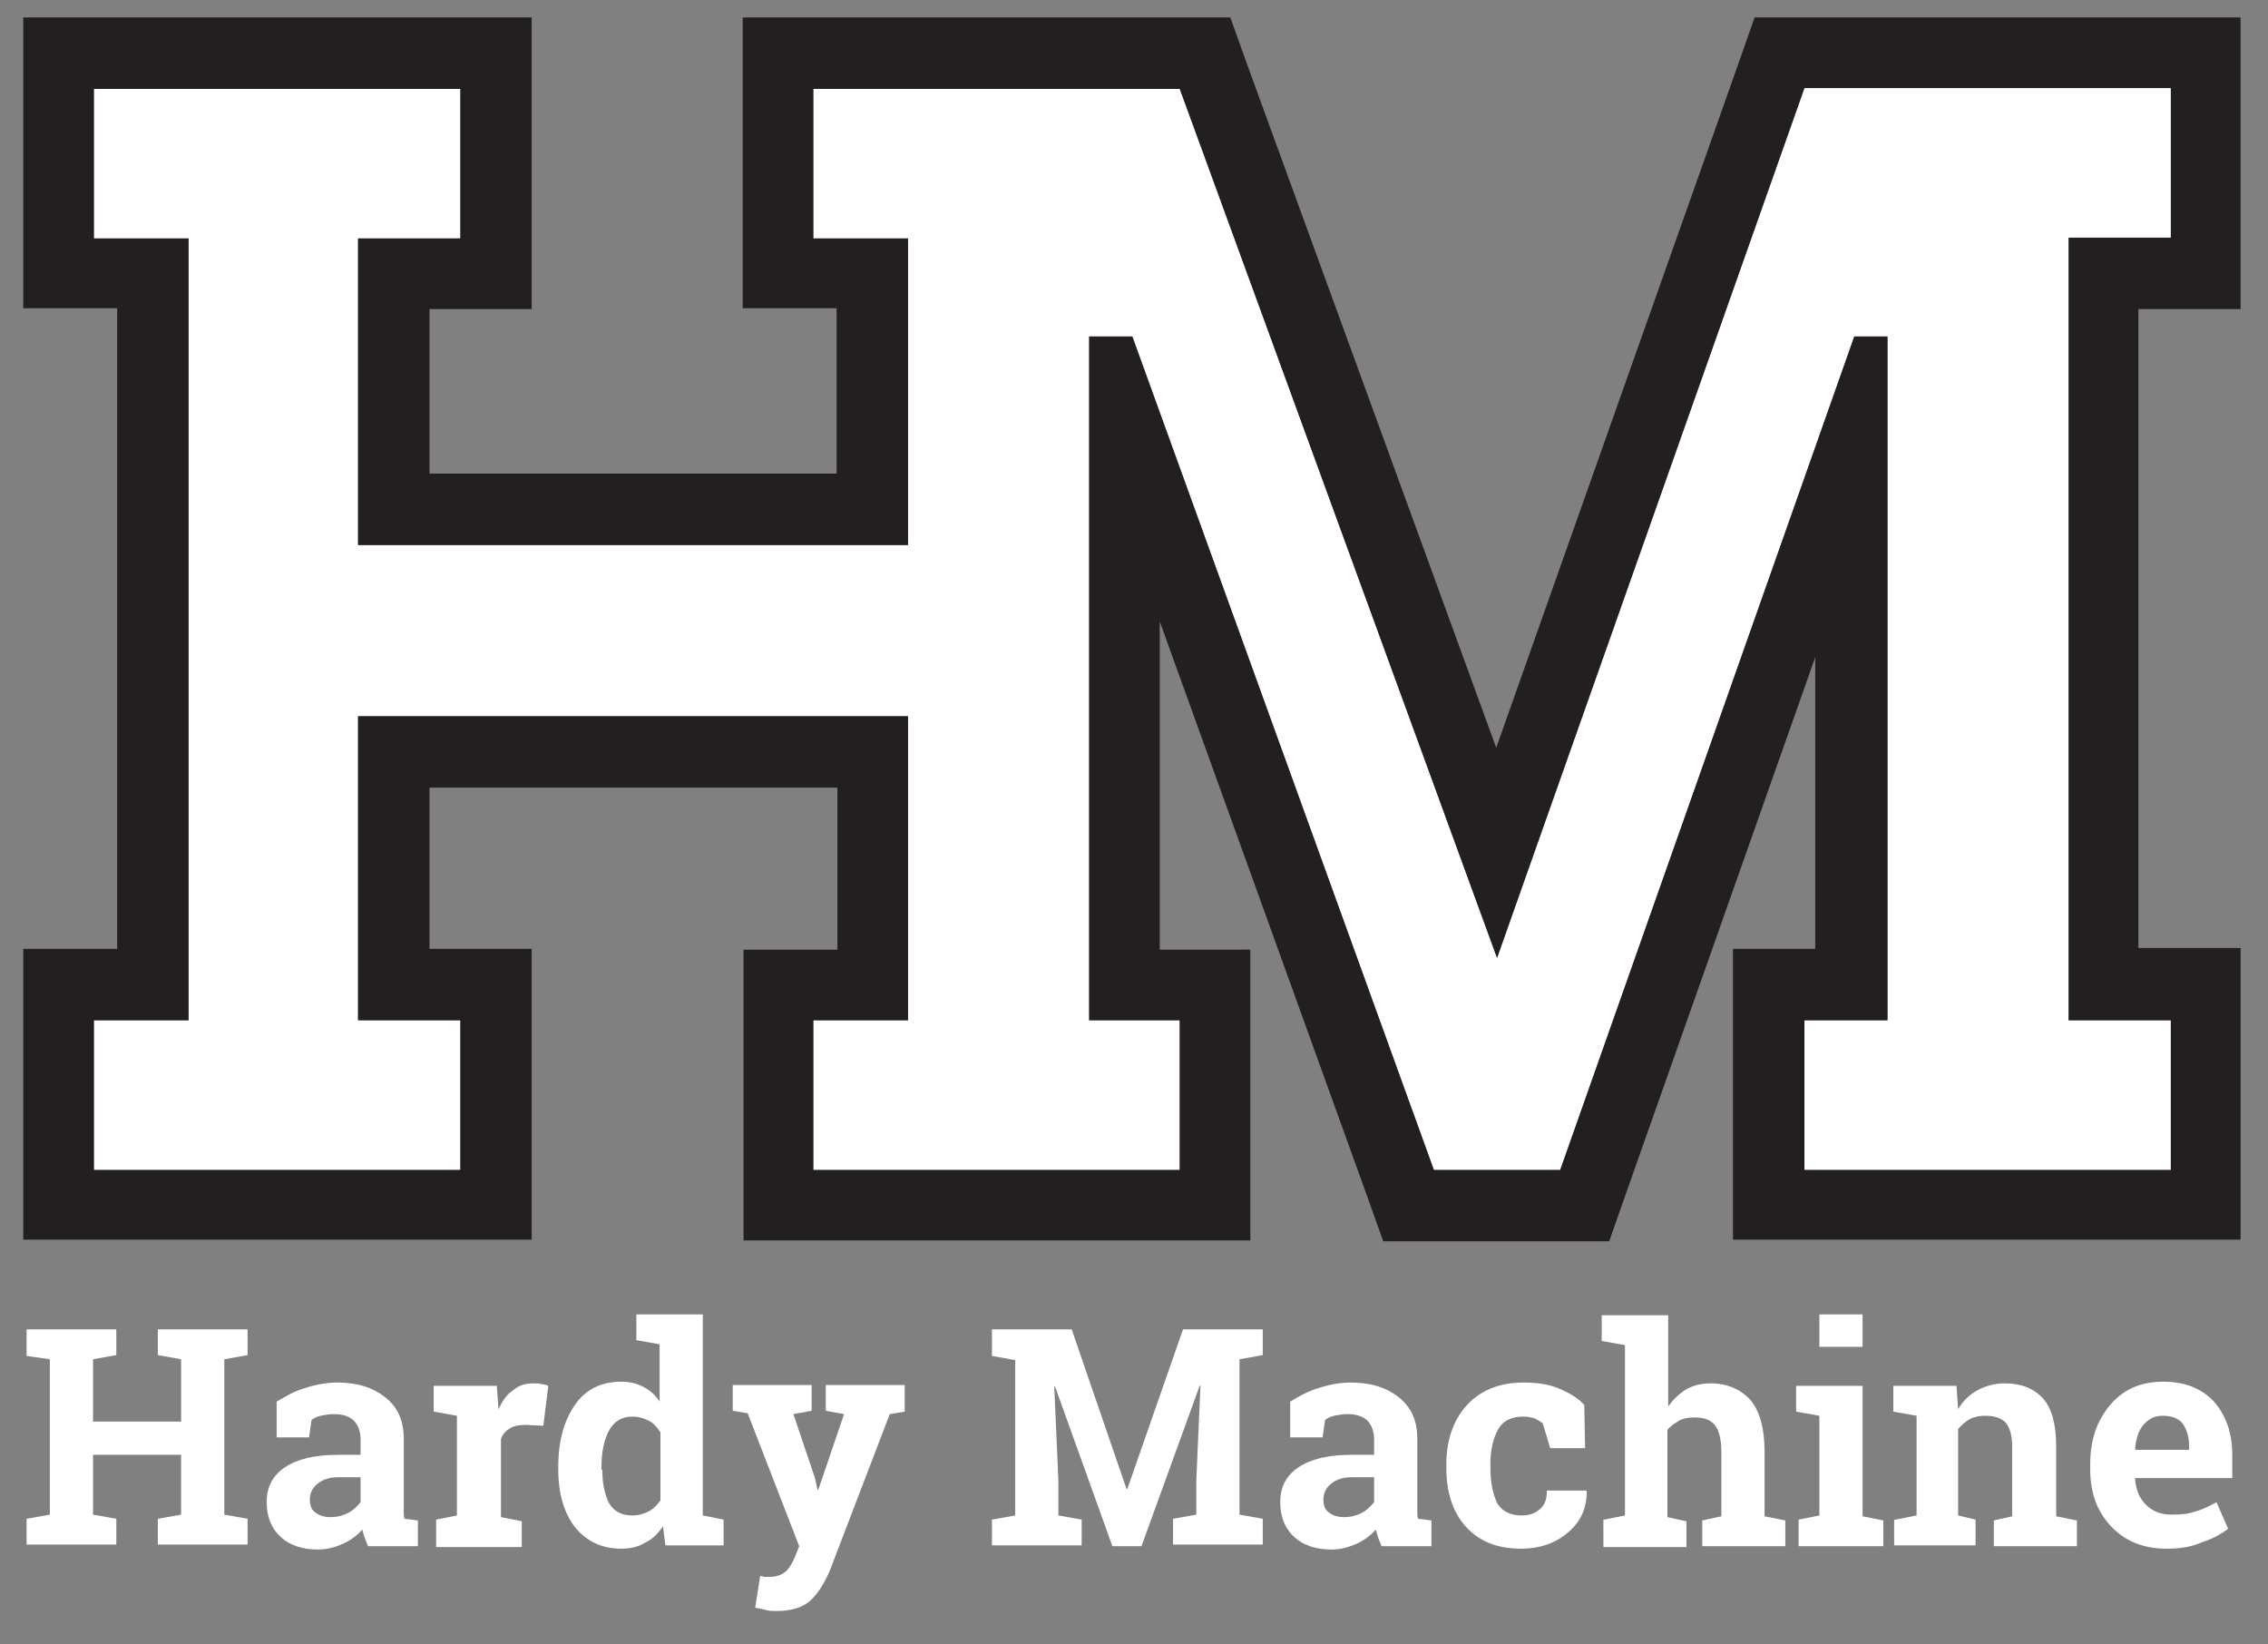
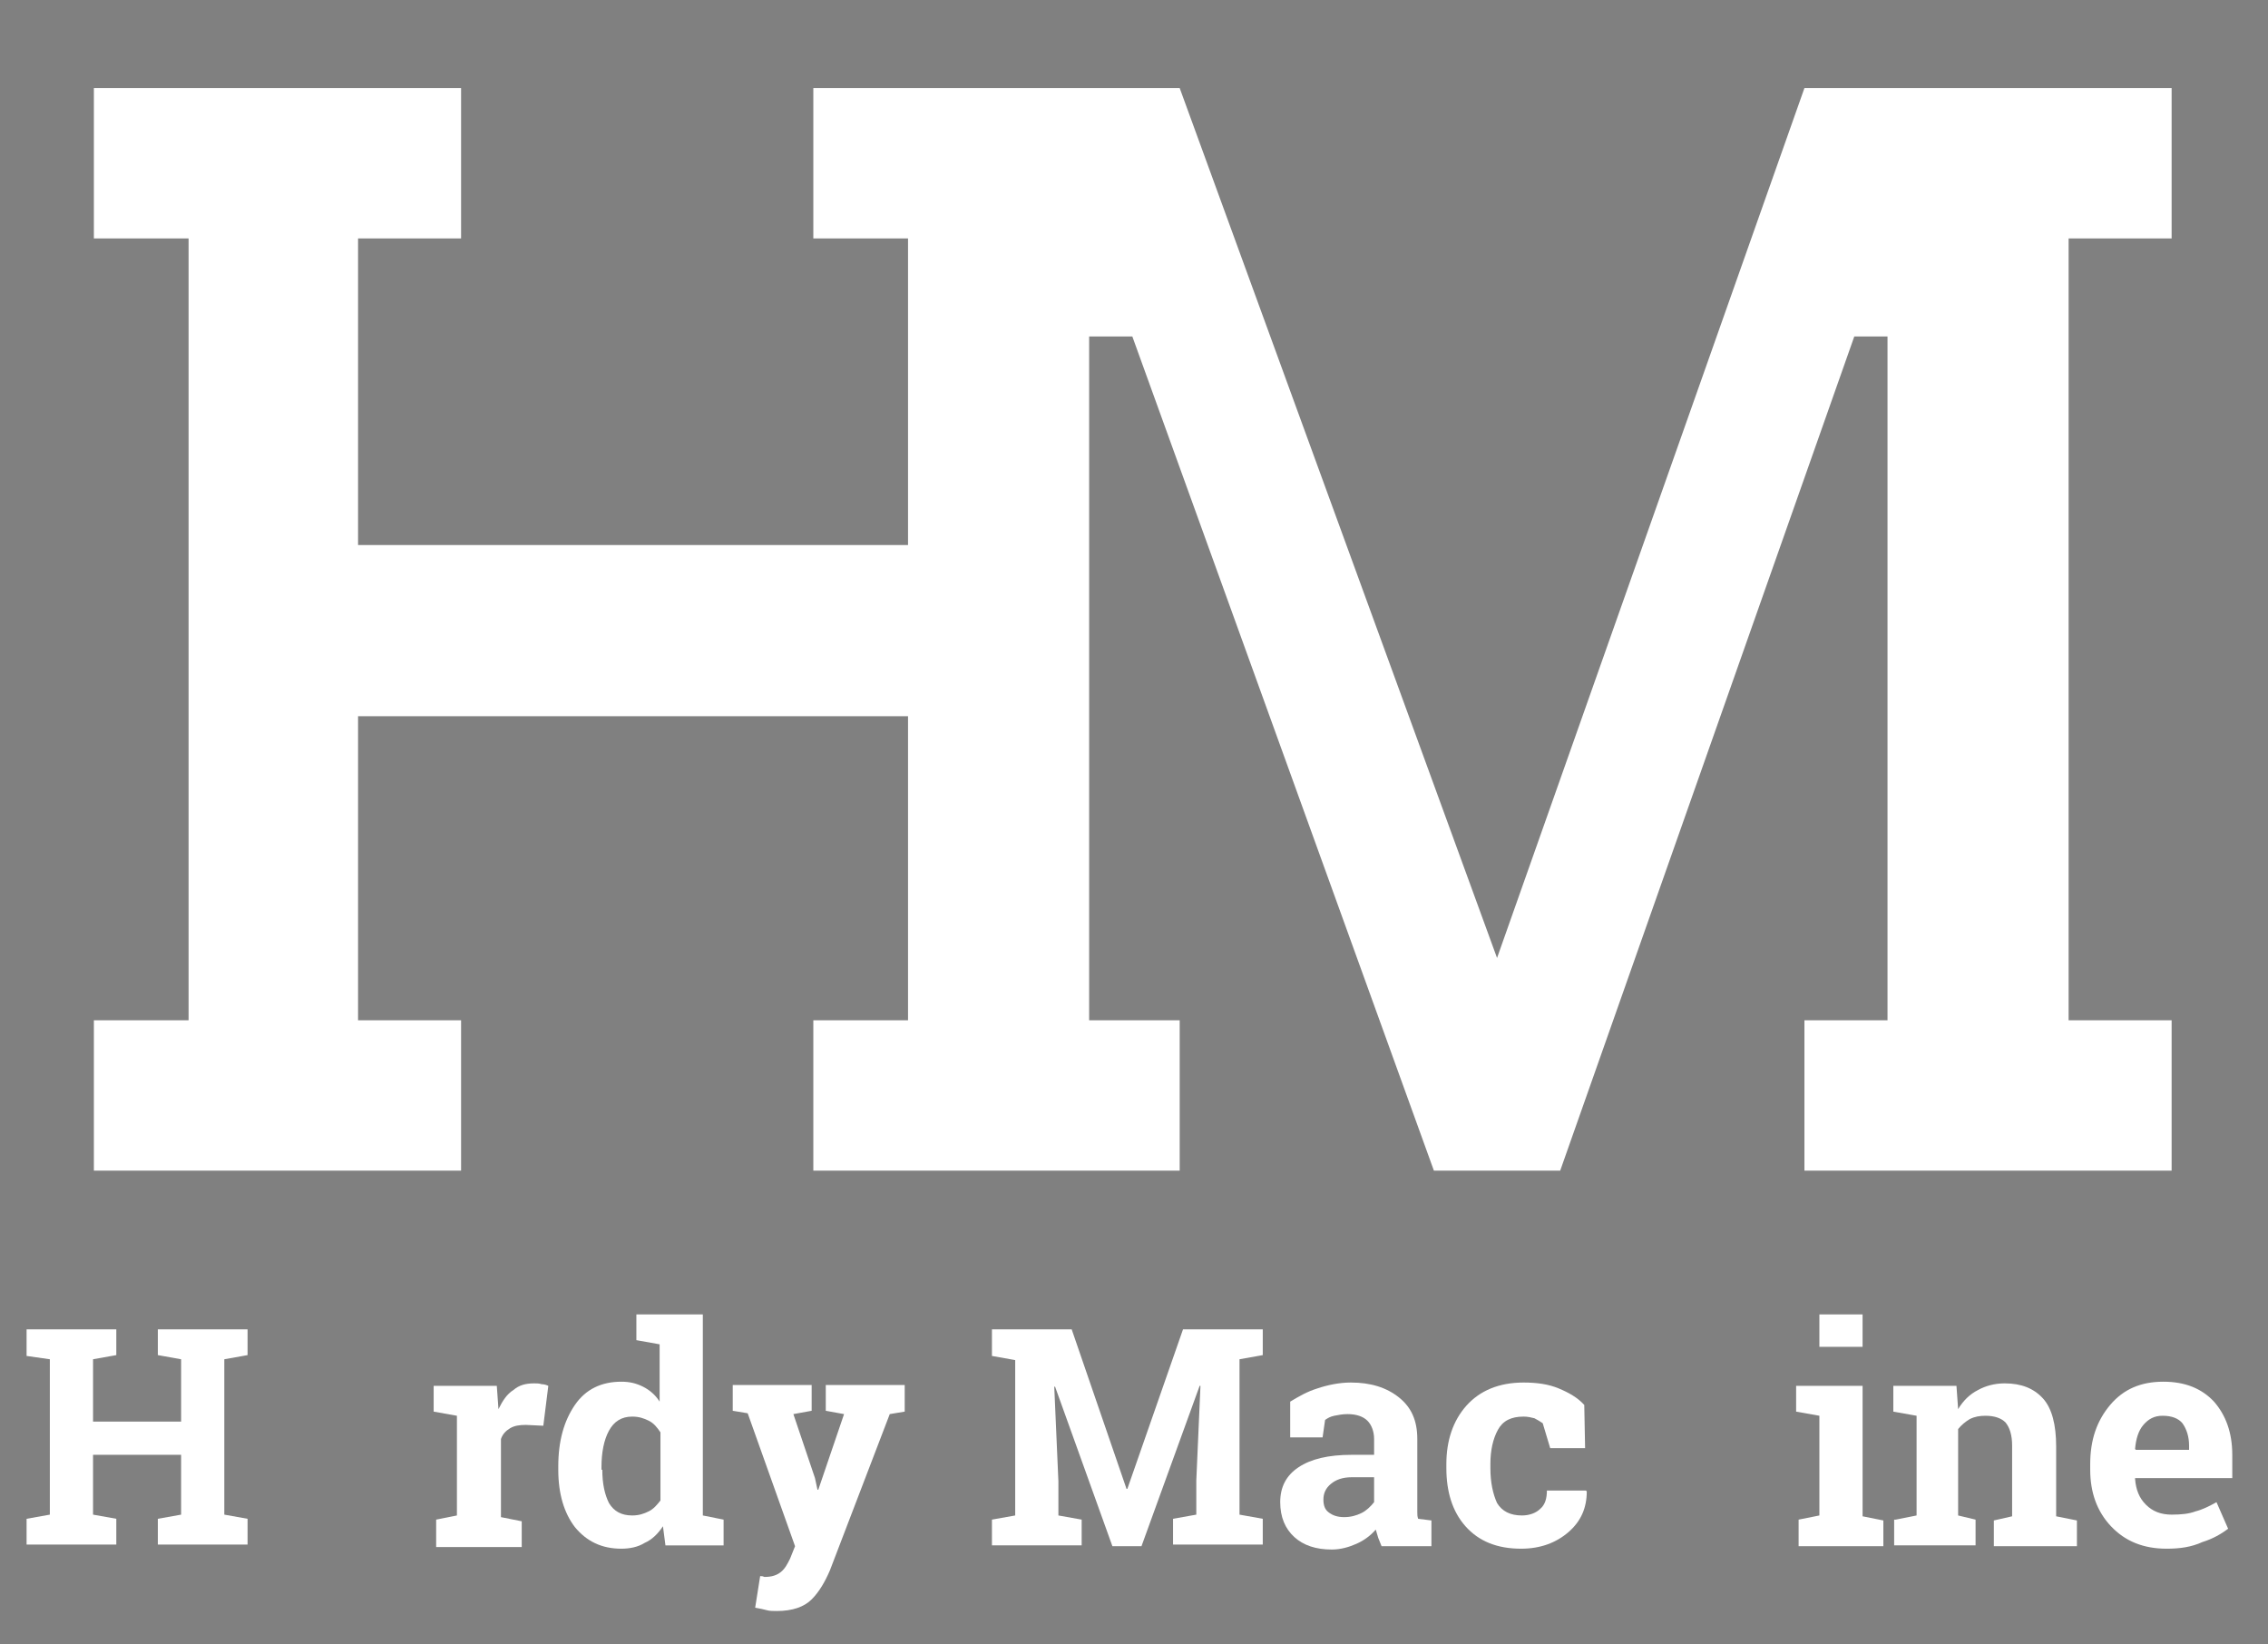
<svg xmlns="http://www.w3.org/2000/svg" version="1.1" id="Layer_1" x="0px" y="0px" viewBox="0 0 273 197.9" style="enable-background:new 0 0 273 197.9;" xml:space="preserve">
  <rect x="0" y="0" width="273" height="197.9" fill="#808080" stroke="none" />
  <style type="text/css">
	.st0{fill:#FFFFFF;}
	.st1{fill:#231F20;}
</style>
  <polygon class="st0" points="261.4,28.7 261.4,10.6 217.2,10.6 180.2,115.3 142,10.6 97.9,10.6 97.9,28.7 109.3,28.7 109.3,65.6   43.1,65.6 43.1,28.7 55.5,28.7 55.5,10.6 11.3,10.6 11.3,28.7 22.7,28.7 22.7,122.8 11.3,122.8 11.3,140.9 55.5,140.9 55.5,122.8   43.1,122.8 43.1,86.2 109.3,86.2 109.3,122.8 97.9,122.8 97.9,140.9 142,140.9 142,122.8 131.1,122.8 131.1,40.5 136.3,40.5   172.6,140.9 187.8,140.9 223.2,40.5 227.2,40.5 227.2,122.8 217.2,122.8 217.2,140.9 261.4,140.9 261.4,122.8 249,122.8 249,28.7   " />
-   <path class="st1" d="M217.2,10.6h44.1v18H249v94.2h12.3v18h-44.1v-18h10V40.5h-4l-35.4,100.3h-15.2L136.3,40.5h-5.2v82.3H142v18  H97.9v-18h11.4V86.2H43.1v36.6h12.3v18H11.3v-18h11.4V28.7H11.3v-18h44.1v18H43.1v36.9h66.2V28.7H97.9v-18H142l38.2,104.6  L217.2,10.6z M211.2,2.1l-2,5.7L180.1,90l-30-82.3l-2-5.6H89.4v8.5v18v8.5h8.5h2.8V57H51.7V37.2h3.8H64v-8.5v-18V2.1H2.8v8.5v18v8.5  h8.5h2.8v77.1h-2.8H2.8v8.5v18v8.5h8.5h44.1H64v-8.5v-18v-8.5h-8.5h-3.8V94.8h49.1v19.5h-2.8h-8.5v8.5v18v8.5h8.5H142h8.5v-8.5v-18  v-8.5H142h-2.4V74.8l24.9,69l2,5.6h6h15.2h6l2-5.7l22.8-64.6v35.1h-1.4h-8.5v8.5v18v8.5h8.5h44.1h8.5v-35.1h-8.5h-3.8V37.2h3.8h8.5  V2.1H211.2z" />
  <g>
    <path class="st0" d="M3.2,163.2V160H14v3.1l-2.8,0.5v7.5h10.6v-7.5l-2.8-0.5V160h2.8H27h2.8v3.1l-2.8,0.5v18.7l2.8,0.5v3.1H19v-3.1   l2.8-0.5v-7.2H11.2v7.2l2.8,0.5v3.1H3.2v-3.1l2.8-0.5v-18.7L3.2,163.2z" />
-     <path class="st0" d="M44.3,186.1c-0.1-0.3-0.3-0.7-0.4-1c-0.1-0.3-0.2-0.7-0.3-1c-0.6,0.7-1.4,1.3-2.3,1.7c-0.9,0.4-1.9,0.7-3,0.7   c-1.9,0-3.4-0.5-4.5-1.5c-1.1-1-1.7-2.4-1.7-4.2c0-1.8,0.7-3.2,2.2-4.2c1.5-1,3.6-1.5,6.4-1.5h2.7v-1.9c0-0.9-0.3-1.7-0.8-2.2   c-0.5-0.5-1.3-0.8-2.4-0.8c-0.6,0-1.1,0.1-1.6,0.2c-0.5,0.1-0.8,0.3-1.1,0.5l-0.3,2.1h-3.9l0-4.3c1-0.6,2-1.2,3.3-1.6   c1.2-0.4,2.6-0.7,4-0.7c2.4,0,4.3,0.6,5.8,1.8c1.5,1.2,2.2,2.8,2.2,5v8c0,0.3,0,0.6,0,0.8c0,0.3,0,0.5,0.1,0.8l1.6,0.2v3.1H44.3z    M39.8,182.6c0.8,0,1.5-0.2,2.1-0.5c0.6-0.3,1.1-0.8,1.5-1.3v-3h-2.7c-1.1,0-1.9,0.3-2.5,0.8c-0.6,0.5-0.9,1.1-0.9,1.9   c0,0.7,0.2,1.2,0.6,1.5C38.4,182.4,39,182.6,39.8,182.6z" />
    <path class="st0" d="M52.5,182.9l2.5-0.5v-12l-2.8-0.5v-3.1h7.6l0.2,2.8c0.5-1,1-1.8,1.8-2.3c0.7-0.6,1.5-0.8,2.5-0.8   c0.3,0,0.6,0,0.9,0.1c0.3,0,0.6,0.1,0.8,0.2l-0.6,4.8l-2.1-0.1c-0.8,0-1.4,0.1-1.9,0.4c-0.5,0.3-0.9,0.7-1.1,1.3v9.4l2.5,0.5v3.1   H52.5V182.9z" />
    <path class="st0" d="M79.8,183.7c-0.6,0.9-1.3,1.6-2.2,2c-0.8,0.5-1.8,0.7-2.8,0.7c-2.4,0-4.2-0.9-5.6-2.6c-1.3-1.7-2-4-2-6.9v-0.4   c0-3.1,0.7-5.5,2-7.4c1.3-1.9,3.2-2.8,5.6-2.8c1,0,1.8,0.2,2.6,0.6c0.8,0.4,1.5,1,2,1.8v-6.9l-2.8-0.5v-3.1h2.8h5.2v24.2l2.5,0.5   v3.1h-7L79.8,183.7z M72.5,176.9c0,1.7,0.3,3,0.8,4c0.6,1,1.5,1.5,2.8,1.5c0.8,0,1.4-0.2,2-0.5c0.6-0.3,1-0.8,1.4-1.3v-8.2   c-0.4-0.6-0.8-1.1-1.4-1.4c-0.6-0.3-1.2-0.5-2-0.5c-1.3,0-2.2,0.6-2.8,1.7c-0.6,1.1-0.9,2.6-0.9,4.4V176.9z" />
-     <path class="st0" d="M108.9,169.9l-1.8,0.3L99.9,189c-0.6,1.4-1.3,2.6-2.2,3.5c-0.9,0.9-2.3,1.4-4.2,1.4c-0.4,0-0.9,0-1.2-0.1   c-0.4-0.1-0.8-0.2-1.4-0.3l0.6-3.8c0.2,0,0.3,0,0.5,0.1c0.2,0,0.3,0,0.5,0c0.9,0,1.5-0.2,2-0.6c0.5-0.4,0.8-1,1.1-1.6l0.6-1.5   L90,170.1l-1.8-0.3v-3.1h9.5v3.1l-2.2,0.4l2.6,7.7l0.3,1.4l0.1,0l3.1-9.1l-2.2-0.4v-3.1h9.5V169.9z" />
+     <path class="st0" d="M108.9,169.9l-1.8,0.3L99.9,189c-0.6,1.4-1.3,2.6-2.2,3.5c-0.9,0.9-2.3,1.4-4.2,1.4c-0.4,0-0.9,0-1.2-0.1   c-0.4-0.1-0.8-0.2-1.4-0.3l0.6-3.8c0.2,0,0.3,0,0.5,0.1c0.9,0,1.5-0.2,2-0.6c0.5-0.4,0.8-1,1.1-1.6l0.6-1.5   L90,170.1l-1.8-0.3v-3.1h9.5v3.1l-2.2,0.4l2.6,7.7l0.3,1.4l0.1,0l3.1-9.1l-2.2-0.4v-3.1h9.5V169.9z" />
    <path class="st0" d="M144.5,166.8l-0.1,0l-7,19.3h-3.5l-6.9-19.2l-0.1,0l0.5,11.4v4.1l2.8,0.5v3.1h-10.8v-3.1l2.8-0.5v-18.7   l-2.8-0.5V160h2.8h6.8l6.6,19.2h0.1l6.7-19.2h9.6v3.1l-2.8,0.5v18.7l2.8,0.5v3.1h-10.8v-3.1l2.8-0.5v-4.1L144.5,166.8z" />
    <path class="st0" d="M166.3,186.1c-0.1-0.3-0.3-0.7-0.4-1c-0.1-0.3-0.2-0.7-0.3-1c-0.6,0.7-1.4,1.3-2.3,1.7c-0.9,0.4-1.9,0.7-3,0.7   c-1.9,0-3.4-0.5-4.5-1.5c-1.1-1-1.7-2.4-1.7-4.2c0-1.8,0.7-3.2,2.2-4.2c1.5-1,3.6-1.5,6.4-1.5h2.7v-1.9c0-0.9-0.3-1.7-0.8-2.2   c-0.5-0.5-1.3-0.8-2.4-0.8c-0.6,0-1.1,0.1-1.6,0.2c-0.5,0.1-0.8,0.3-1.1,0.5l-0.3,2.1h-3.9l0-4.3c1-0.6,2-1.2,3.3-1.6   c1.2-0.4,2.6-0.7,4-0.7c2.4,0,4.3,0.6,5.8,1.8c1.5,1.2,2.2,2.8,2.2,5v8c0,0.3,0,0.6,0,0.8c0,0.3,0,0.5,0.1,0.8l1.6,0.2v3.1H166.3z    M161.8,182.6c0.8,0,1.5-0.2,2.1-0.5c0.6-0.3,1.1-0.8,1.5-1.3v-3h-2.7c-1.1,0-1.9,0.3-2.5,0.8c-0.6,0.5-0.9,1.1-0.9,1.9   c0,0.7,0.2,1.2,0.6,1.5C160.4,182.4,161,182.6,161.8,182.6z" />
    <path class="st0" d="M183.2,182.4c0.9,0,1.7-0.3,2.2-0.8c0.6-0.5,0.8-1.3,0.8-2.2h4.7l0.1,0.1c0,2-0.7,3.6-2.2,4.9   c-1.5,1.3-3.4,2-5.7,2c-2.9,0-5.1-0.9-6.7-2.7c-1.6-1.8-2.3-4.2-2.3-7v-0.5c0-2.8,0.8-5.2,2.4-7c1.6-1.8,3.9-2.8,6.9-2.8   c1.6,0,3,0.2,4.2,0.7c1.2,0.5,2.3,1.1,3.1,2l0.1,5.2h-4.2l-0.9-3c-0.3-0.2-0.6-0.4-1-0.6c-0.4-0.1-0.8-0.2-1.3-0.2   c-1.5,0-2.5,0.5-3.1,1.6c-0.6,1.1-0.9,2.5-0.9,4.1v0.5c0,1.7,0.3,3.1,0.8,4.2C180.8,181.9,181.8,182.4,183.2,182.4z" />
-     <path class="st0" d="M193.1,182.9l2.5-0.5v-20.5l-2.8-0.5v-3.1h8v11c0.6-0.9,1.4-1.6,2.2-2.1c0.9-0.5,1.9-0.7,2.9-0.7   c2,0,3.6,0.7,4.8,2c1.1,1.3,1.7,3.4,1.7,6.2v7.8l2.5,0.5v3.1h-10v-3.1l2.3-0.5v-7.8c0-1.5-0.3-2.6-0.8-3.2   c-0.5-0.6-1.3-0.9-2.4-0.9c-0.7,0-1.4,0.1-1.9,0.4c-0.5,0.3-1,0.6-1.4,1.1v10.5l2.3,0.5v3.1h-10V182.9z" />
    <path class="st0" d="M216.5,182.9l2.5-0.5v-12l-2.8-0.5v-3.1h8v15.7l2.5,0.5v3.1h-10.2V182.9z M224.2,162.1H219v-3.9h5.2V162.1z" />
    <path class="st0" d="M228.2,182.9l2.5-0.5v-12l-2.8-0.5v-3.1h7.6l0.2,2.8c0.6-1,1.4-1.8,2.4-2.3c0.9-0.5,2-0.8,3.2-0.8   c2,0,3.5,0.6,4.6,1.8c1.1,1.2,1.6,3.2,1.6,5.8v8.4l2.5,0.5v3.1h-10v-3.1l2.2-0.5V174c0-1.3-0.3-2.2-0.8-2.8   c-0.5-0.5-1.3-0.8-2.4-0.8c-0.7,0-1.3,0.1-1.9,0.4c-0.5,0.3-1,0.7-1.4,1.2v10.4l2.1,0.5v3.1h-9.8V182.9z" />
    <path class="st0" d="M260.8,186.4c-2.8,0-5-0.9-6.7-2.7c-1.7-1.8-2.5-4.1-2.5-6.8v-0.7c0-2.9,0.8-5.2,2.4-7.1   c1.6-1.9,3.7-2.8,6.4-2.8c2.6,0,4.6,0.8,6.1,2.4c1.4,1.6,2.2,3.7,2.2,6.4v2.8H257l0,0.1c0.1,1.3,0.5,2.3,1.3,3.1   c0.8,0.8,1.8,1.2,3.1,1.2c1.2,0,2.1-0.1,2.9-0.4c0.8-0.2,1.6-0.6,2.5-1.1l1.4,3.2c-0.8,0.6-1.8,1.2-3.1,1.6   C263.8,186.2,262.4,186.4,260.8,186.4z M260.3,170.4c-1,0-1.7,0.4-2.3,1.1c-0.6,0.7-0.9,1.7-1,2.9l0.1,0.1h6.4V174   c0-1.1-0.3-2-0.8-2.7C262.2,170.7,261.4,170.4,260.3,170.4z" />
  </g>
</svg>